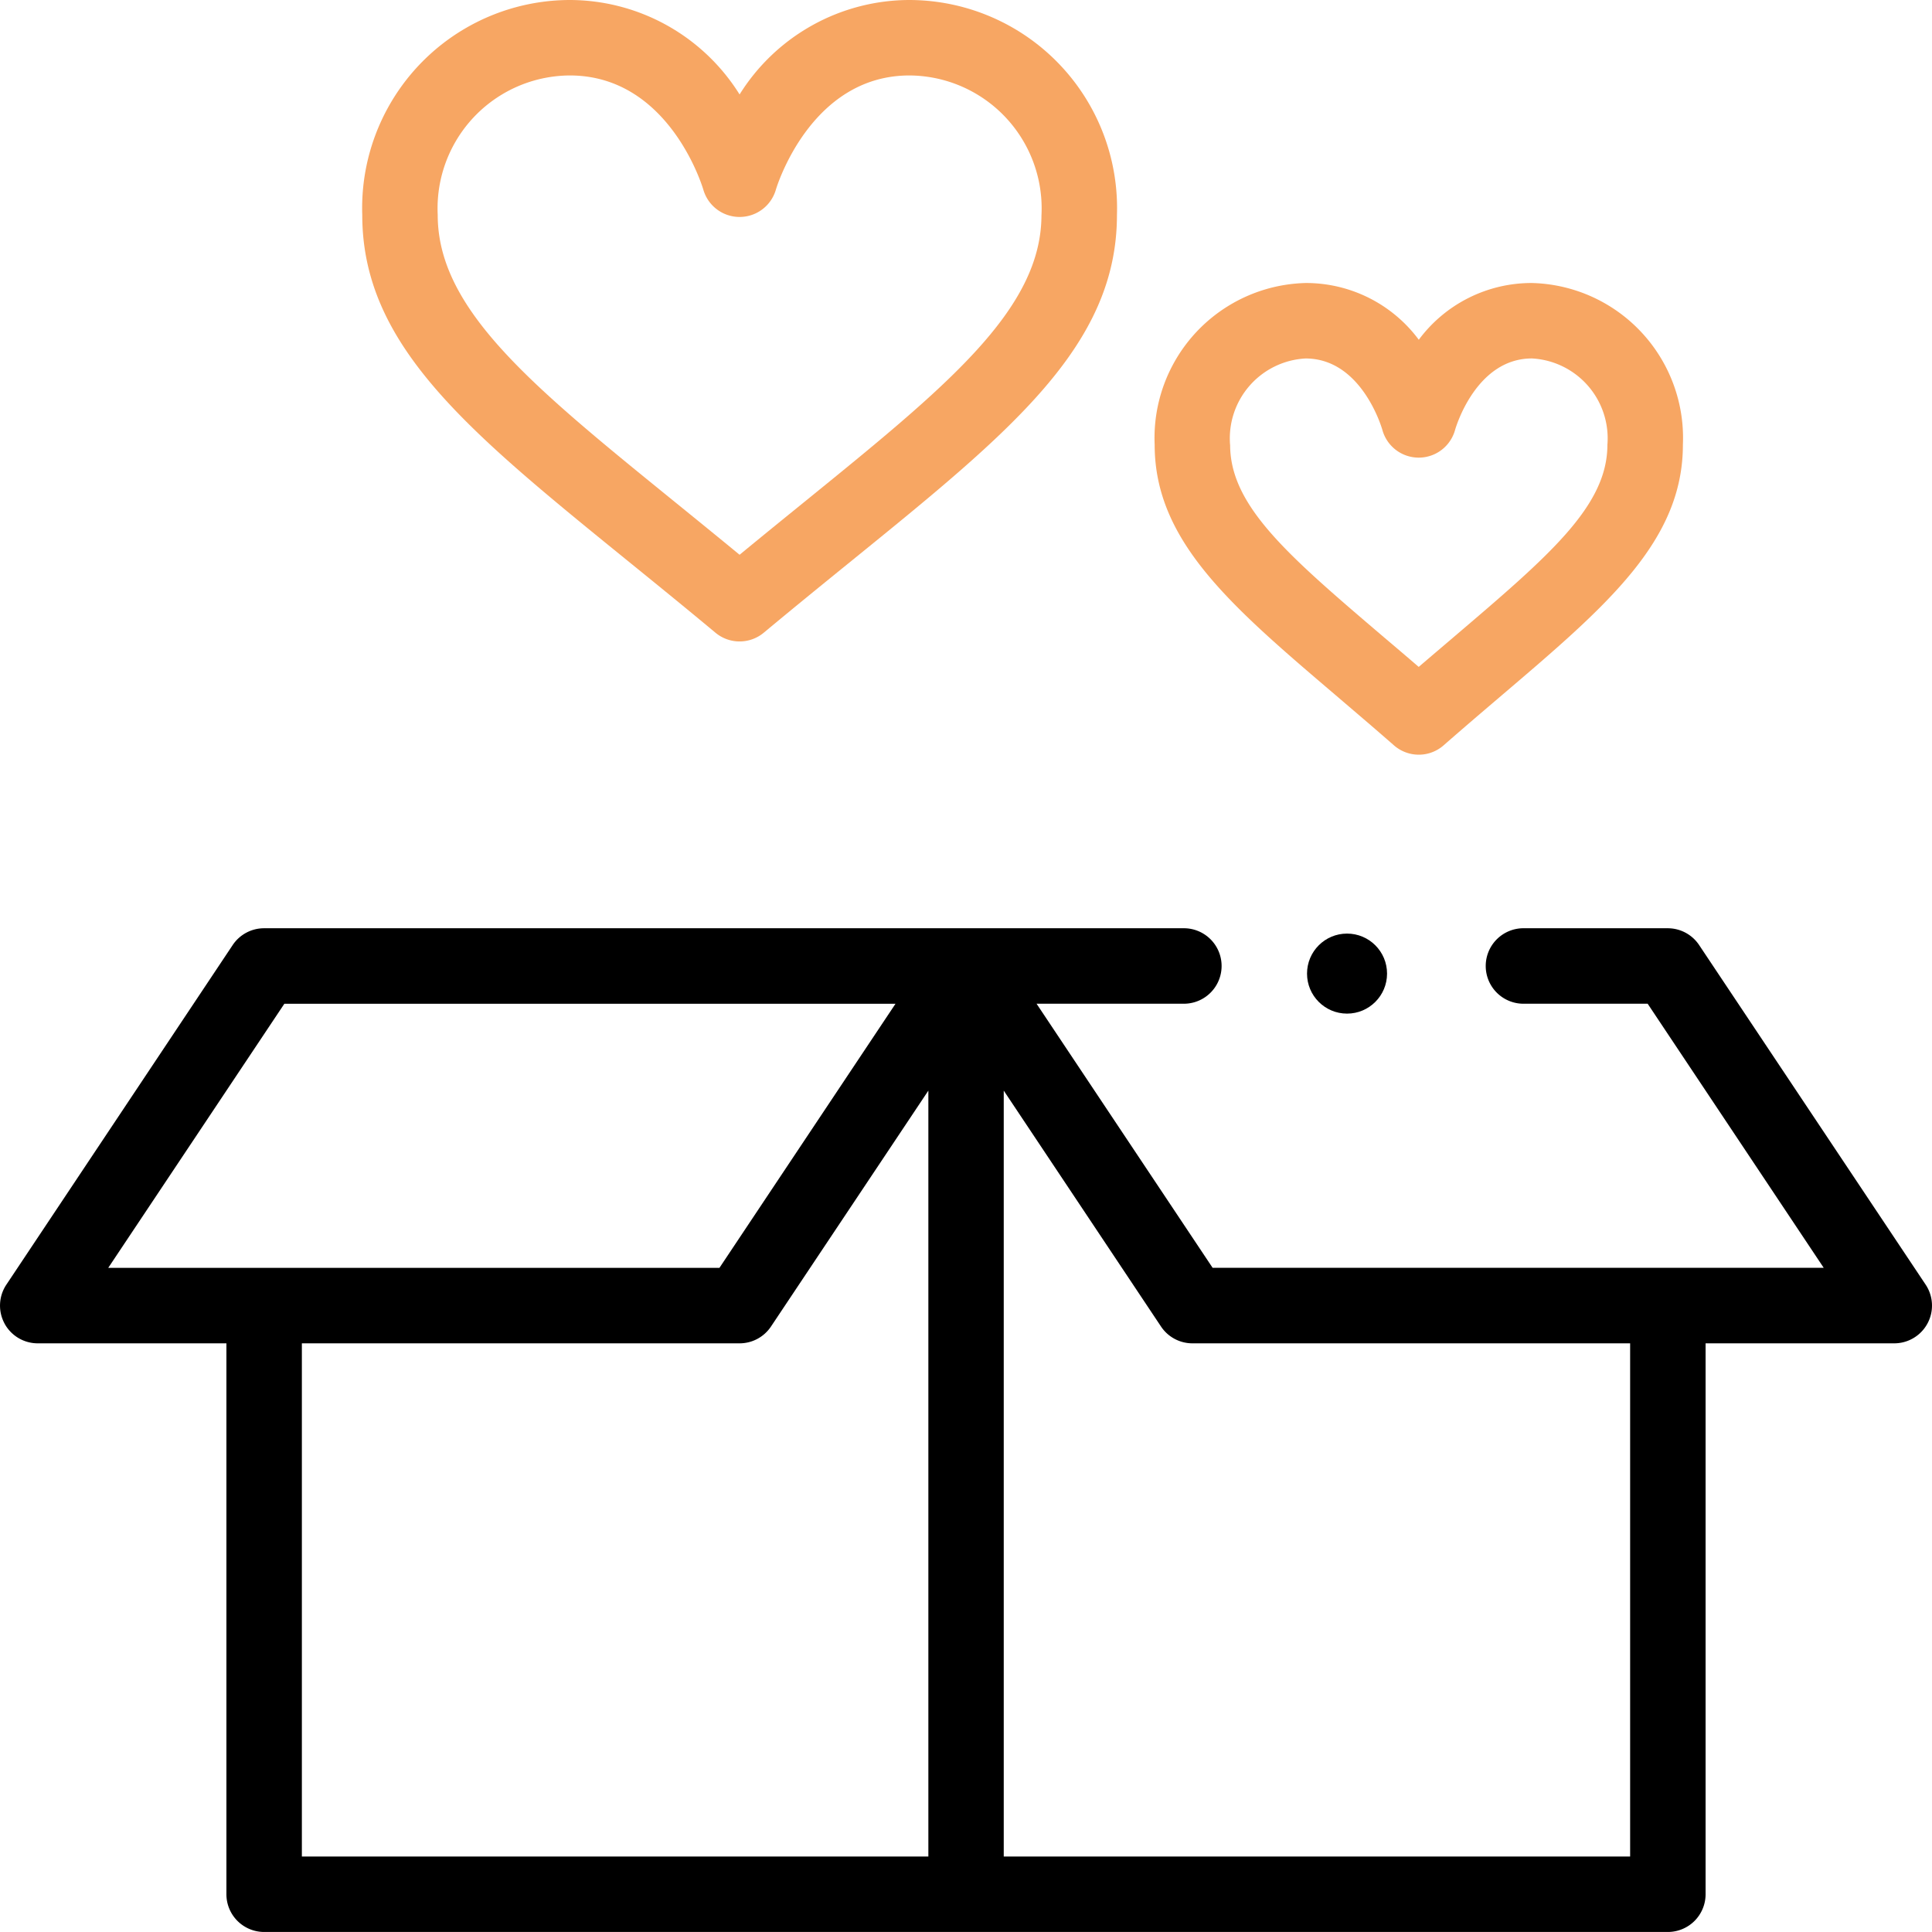
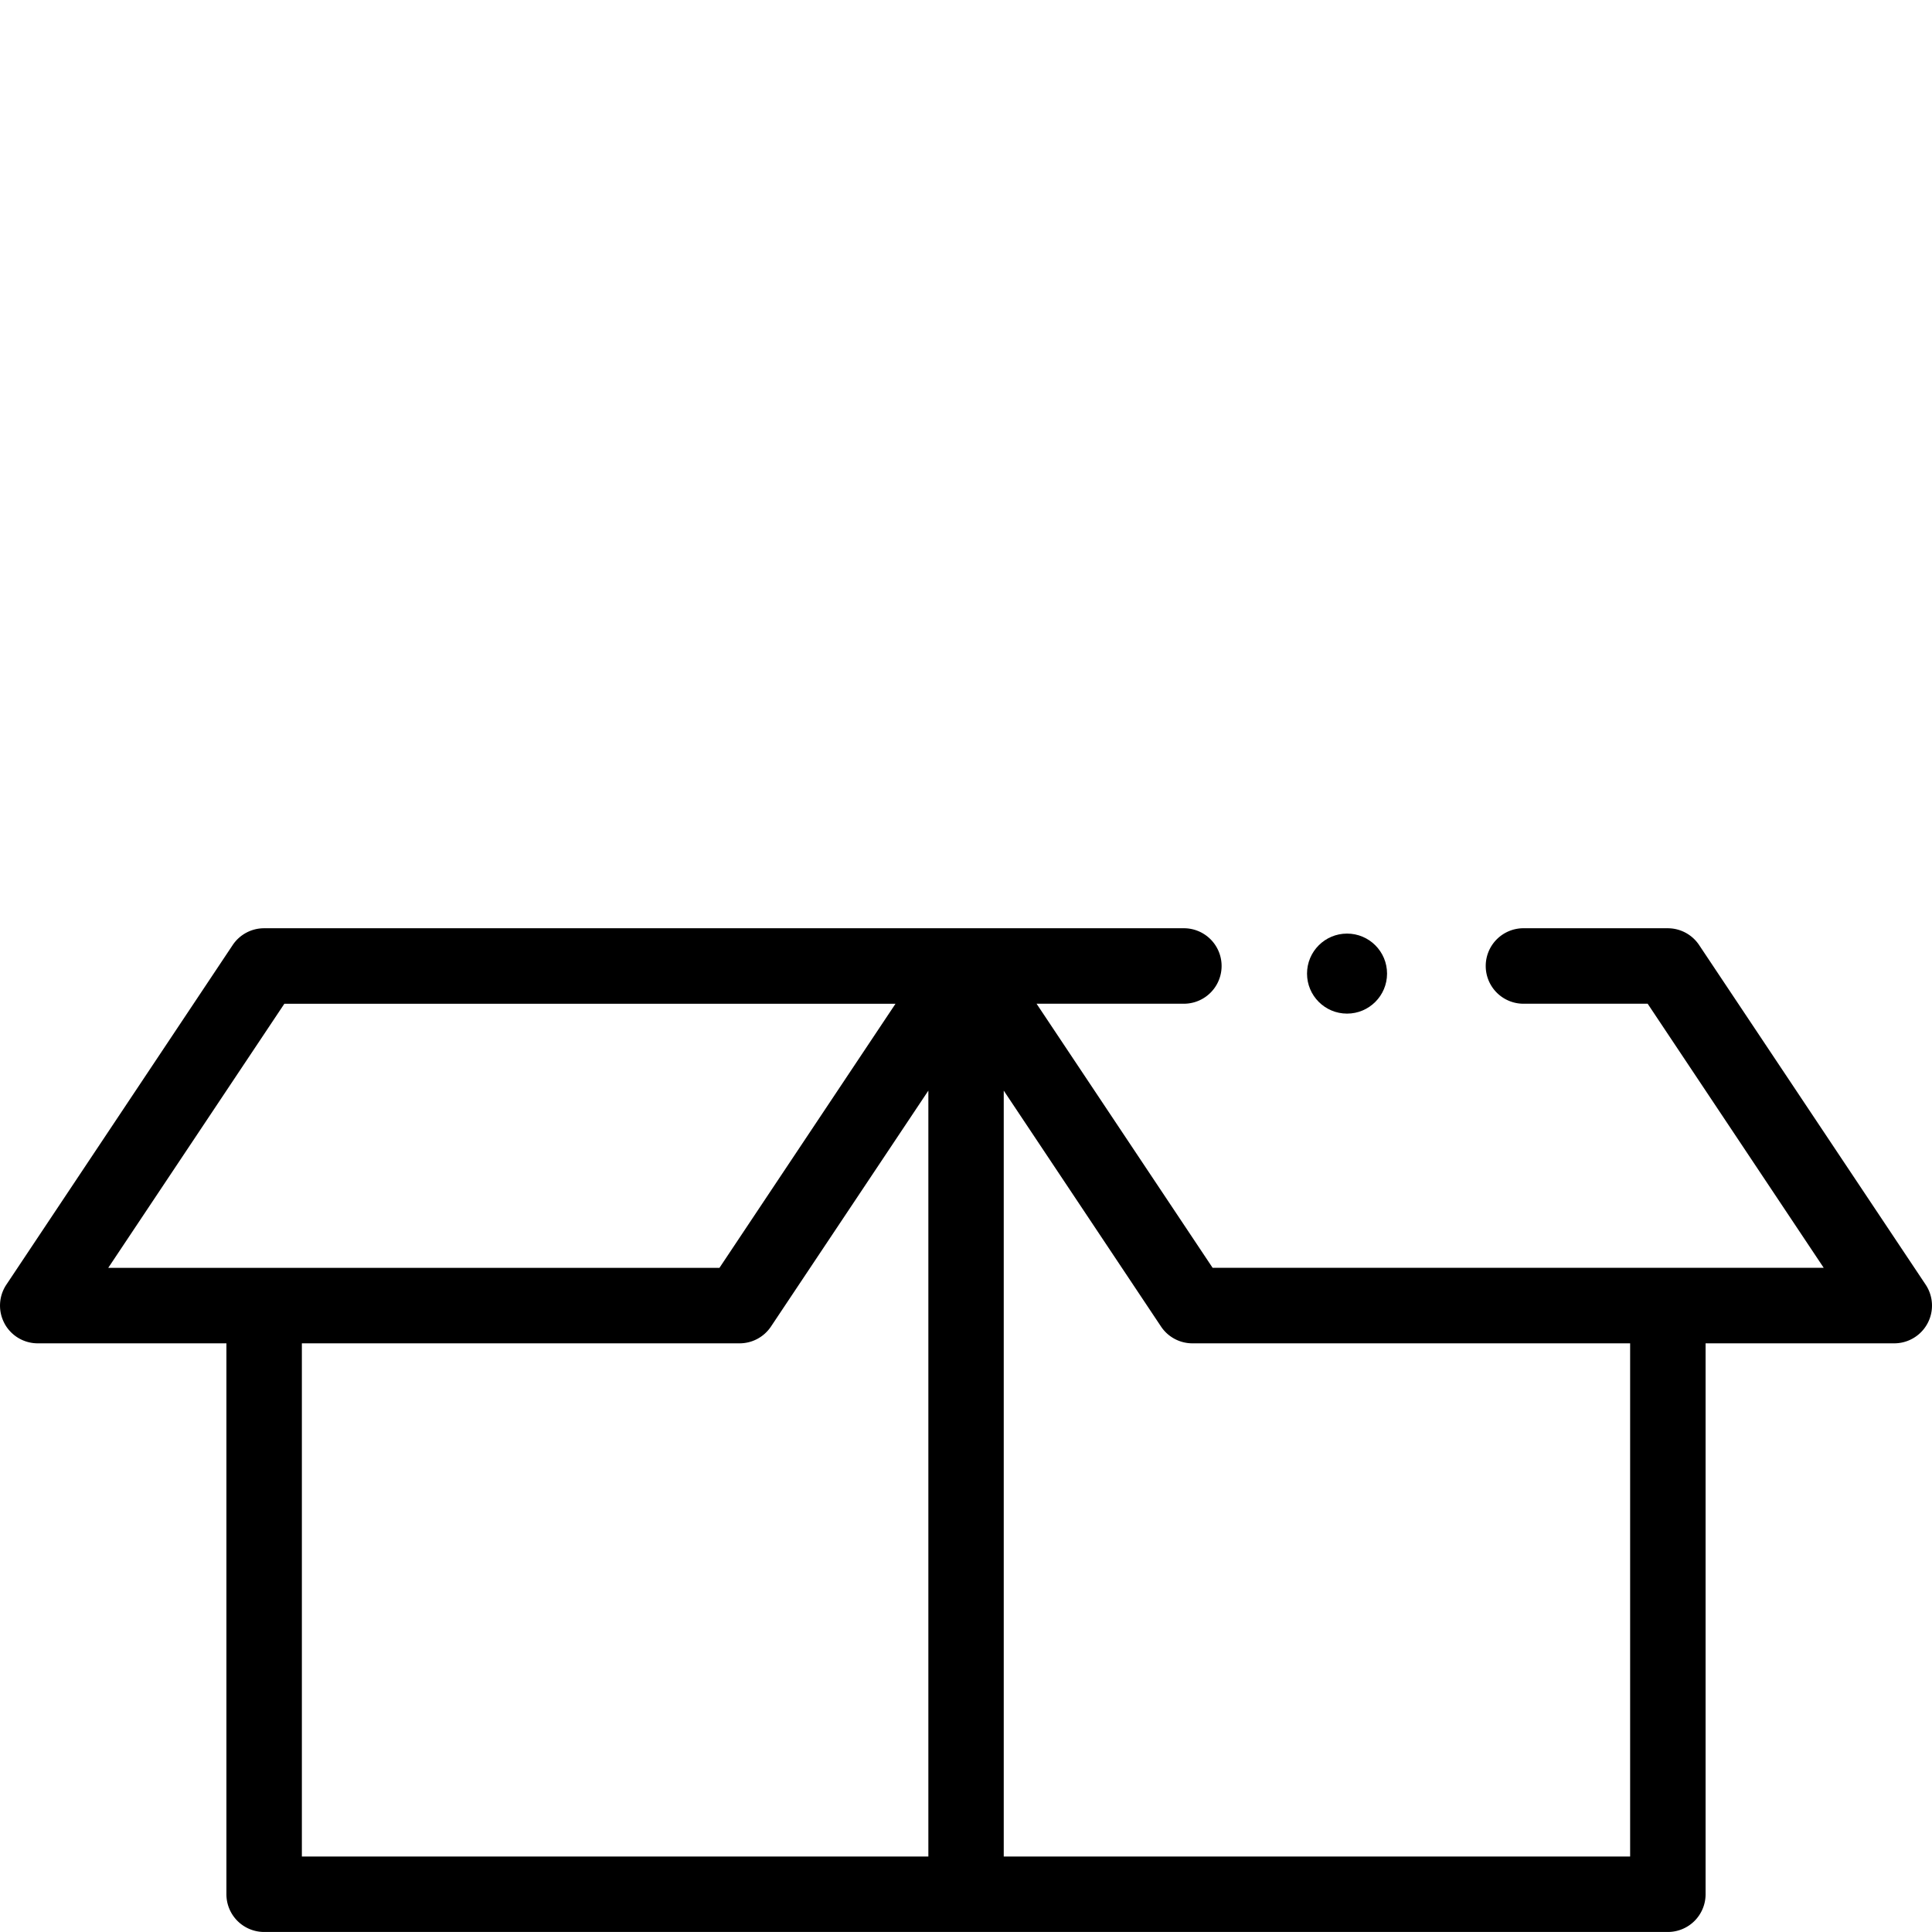
<svg xmlns="http://www.w3.org/2000/svg" id="donation" width="72.43" height="72.43" viewBox="0 0 72.43 72.43">
  <path id="Path_7353" data-name="Path 7353" d="M.167,260.814a1.415,1.415,0,0,0,1.247.747H8.488v20.654A1.415,1.415,0,0,0,9.9,283.629H62.527a1.415,1.415,0,0,0,1.415-1.415V261.561h7.073a1.415,1.415,0,0,0,1.177-2.2L63.7,246.63a1.414,1.414,0,0,0-1.177-.63H57.152a1.415,1.415,0,1,0,0,2.829H61.77l6.6,9.9H45.46l-6.6-9.9H44.42a1.415,1.415,0,0,0,0-2.829H9.9a1.414,1.414,0,0,0-1.177.63L.238,259.362a1.415,1.415,0,0,0-.07,1.452Zm11.15.747h16.41a1.414,1.414,0,0,0,1.177-.63l5.9-8.844V280.8H11.317Zm32.209-.63a1.414,1.414,0,0,0,1.177.63h16.41V280.8H37.63V252.087Zm-32.866-12.1H33.572l-6.6,9.9H4.058Z" transform="translate(0 -211.2)" />
-   <path id="Path_7354" data-name="Path 7354" d="M110.146,3.541A7.52,7.52,0,0,0,103.781,0,7.8,7.8,0,0,0,96,8.059c0,4.892,3.959,8.1,9.952,12.967,1.05.852,2.136,1.733,3.289,2.694a1.415,1.415,0,0,0,1.811,0c1.154-.961,2.239-1.842,3.289-2.694,5.993-4.863,9.952-8.076,9.952-12.967A7.8,7.8,0,0,0,116.512,0,7.52,7.52,0,0,0,110.146,3.541Zm11.317,4.518c0,3.544-3.543,6.419-8.905,10.771-.779.632-1.578,1.281-2.412,1.968-.834-.687-1.633-1.335-2.412-1.968-5.362-4.352-8.905-7.226-8.905-10.771a4.984,4.984,0,0,1,4.951-5.23c3.693,0,4.956,4.112,5.007,4.282a1.415,1.415,0,0,0,2.719,0c.012-.043,1.276-4.282,5.007-4.282A4.984,4.984,0,0,1,121.464,8.059Z" transform="translate(-82.419)" fill="#f7a663" />
-   <path id="Path_7355" data-name="Path 7355" d="M315.9,92.683a1.411,1.411,0,0,0,.932-.35c.768-.673,1.493-1.29,2.193-1.887,3.935-3.353,6.778-5.776,6.778-9.38A5.81,5.81,0,0,0,320.146,75a5.264,5.264,0,0,0-4.244,2.127A5.264,5.264,0,0,0,311.659,75,5.81,5.81,0,0,0,306,81.066c0,3.6,2.843,6.027,6.778,9.38.7.6,1.425,1.214,2.193,1.887A1.412,1.412,0,0,0,315.9,92.683Zm-7.073-11.617a3,3,0,0,1,2.829-3.237c2.085,0,2.846,2.557,2.881,2.679a1.413,1.413,0,0,0,2.725,0c.031-.109.791-2.68,2.882-2.68a3,3,0,0,1,2.829,3.237c0,2.3-2.177,4.153-5.784,7.227-.419.357-.848.722-1.29,1.1-.442-.381-.87-.745-1.29-1.1C311.006,85.219,308.829,83.364,308.829,81.066Z" transform="translate(-262.712 -64.39)" fill="#f7a663" />
  <circle id="Ellipse_1112" data-name="Ellipse 1112" cx="1.5" cy="1.5" r="1.5" transform="translate(49 35)" />
</svg>